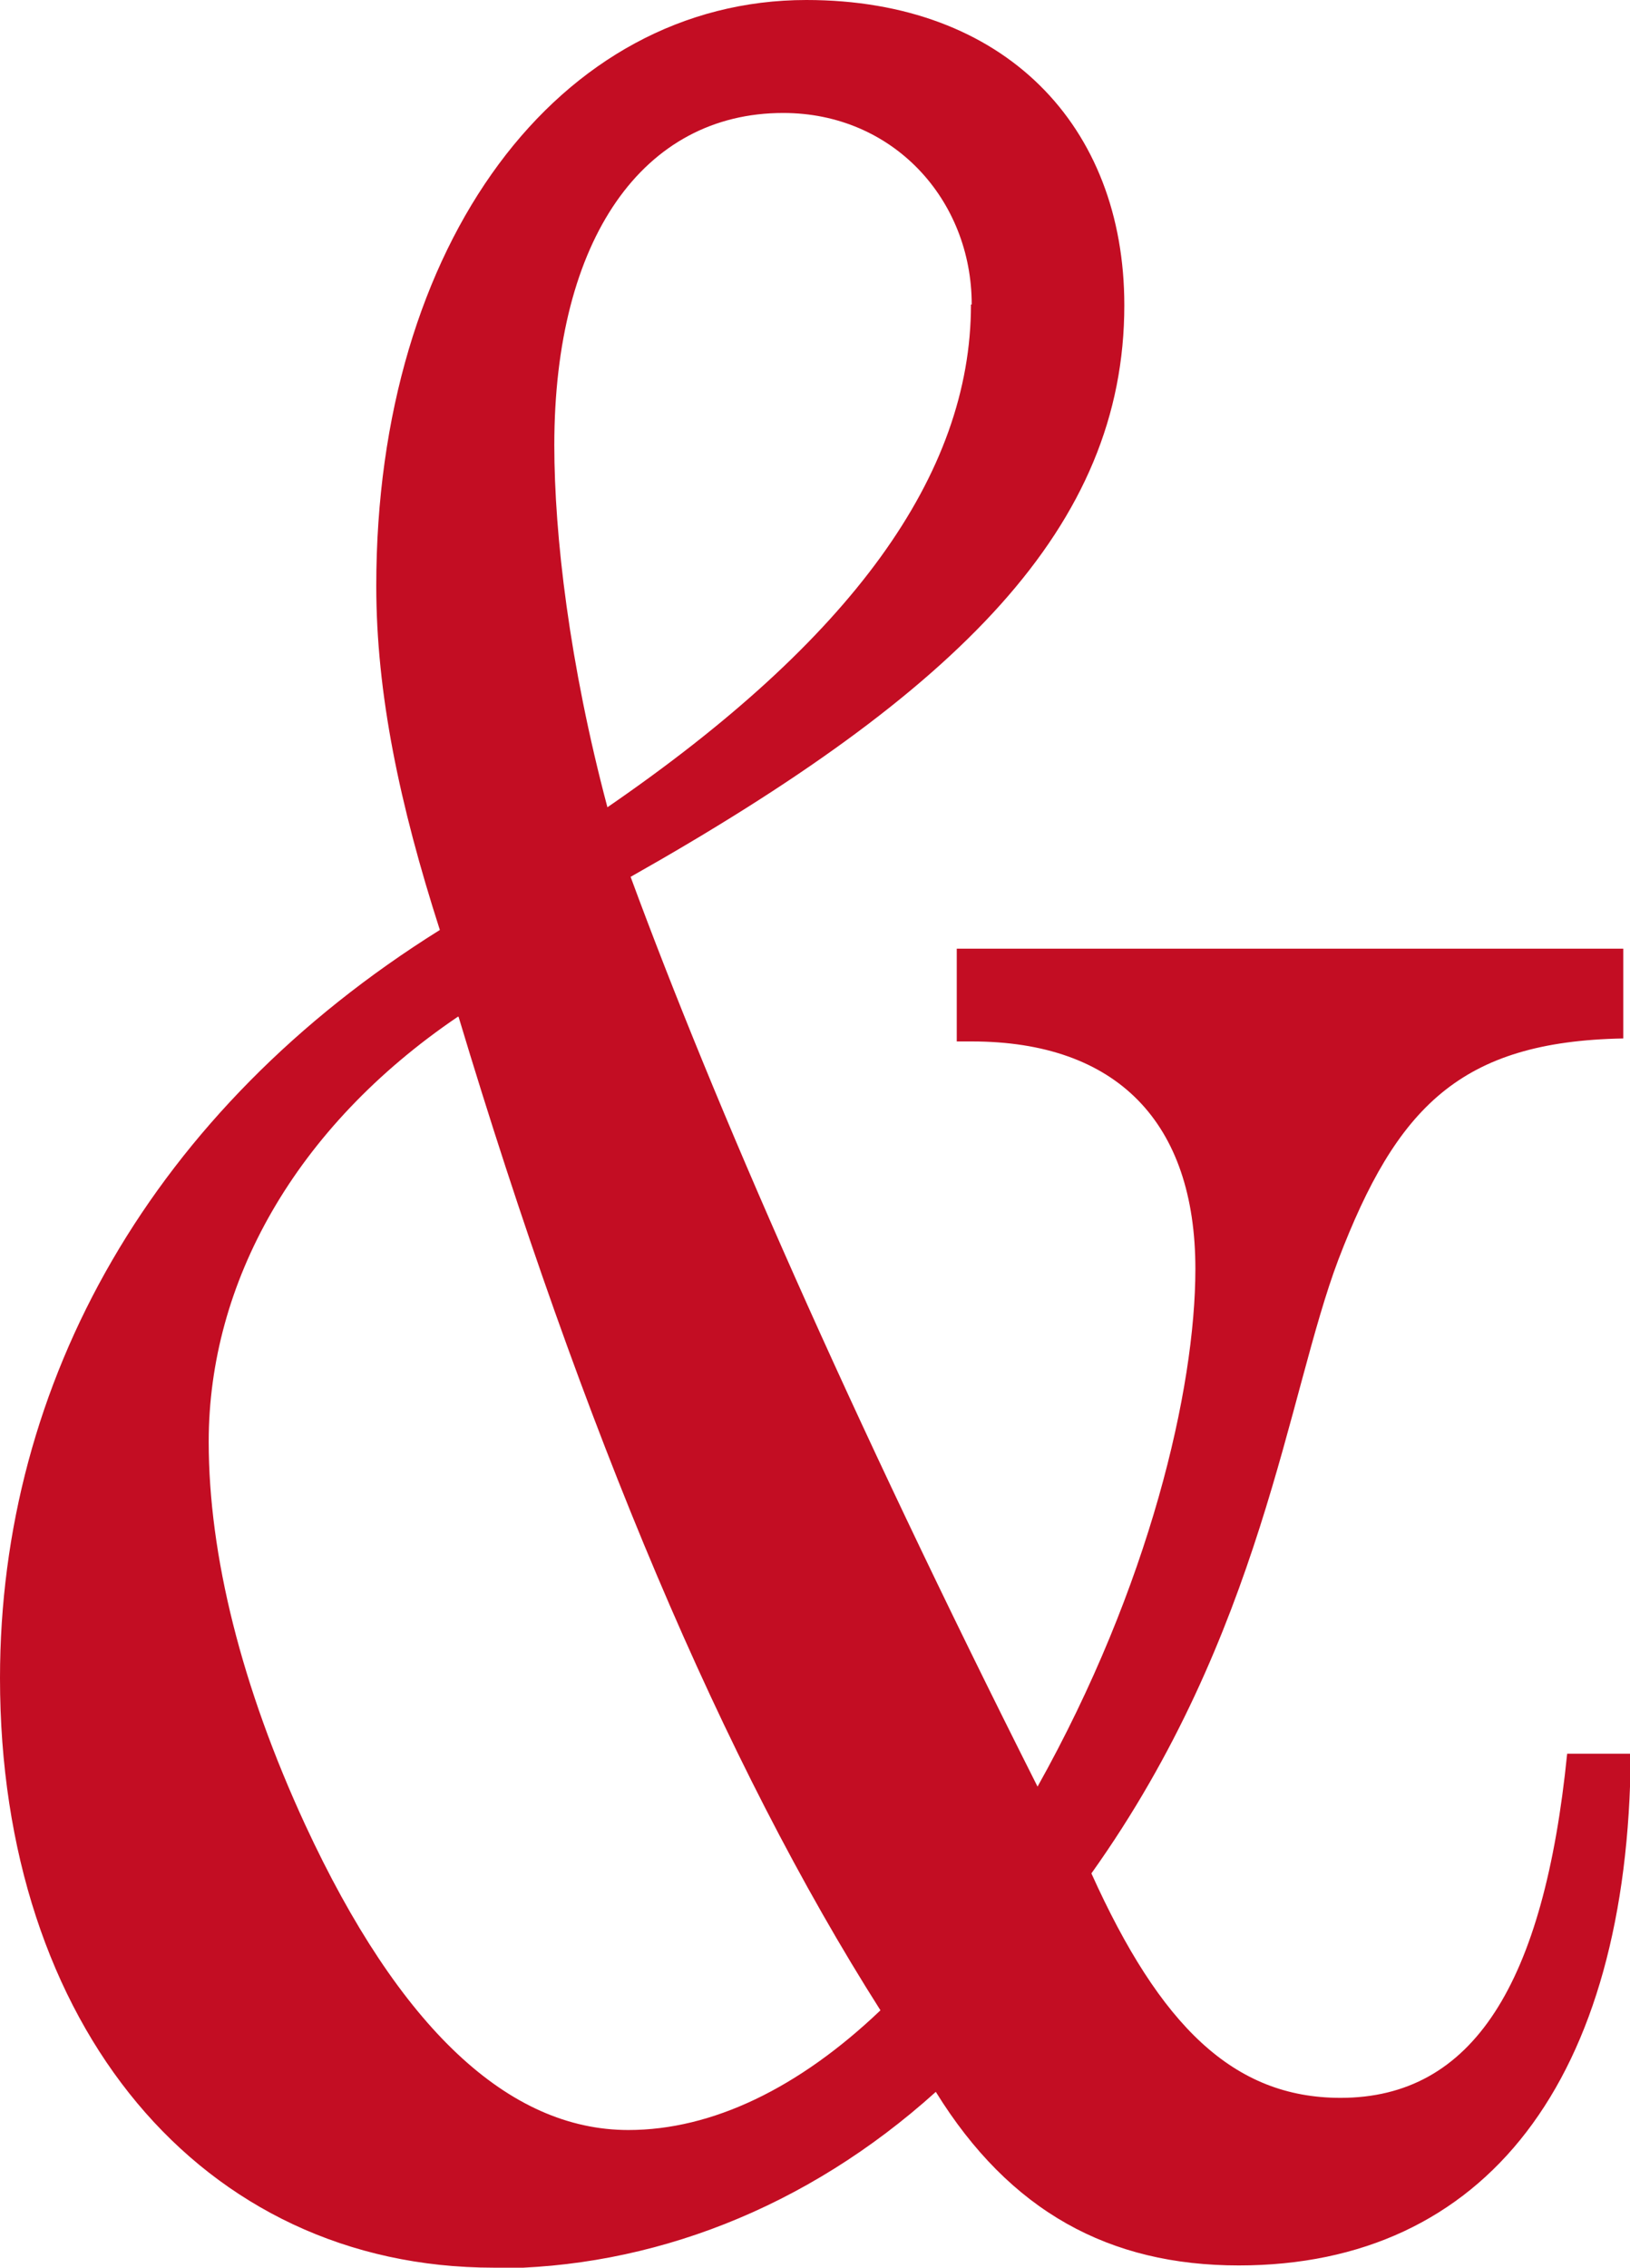
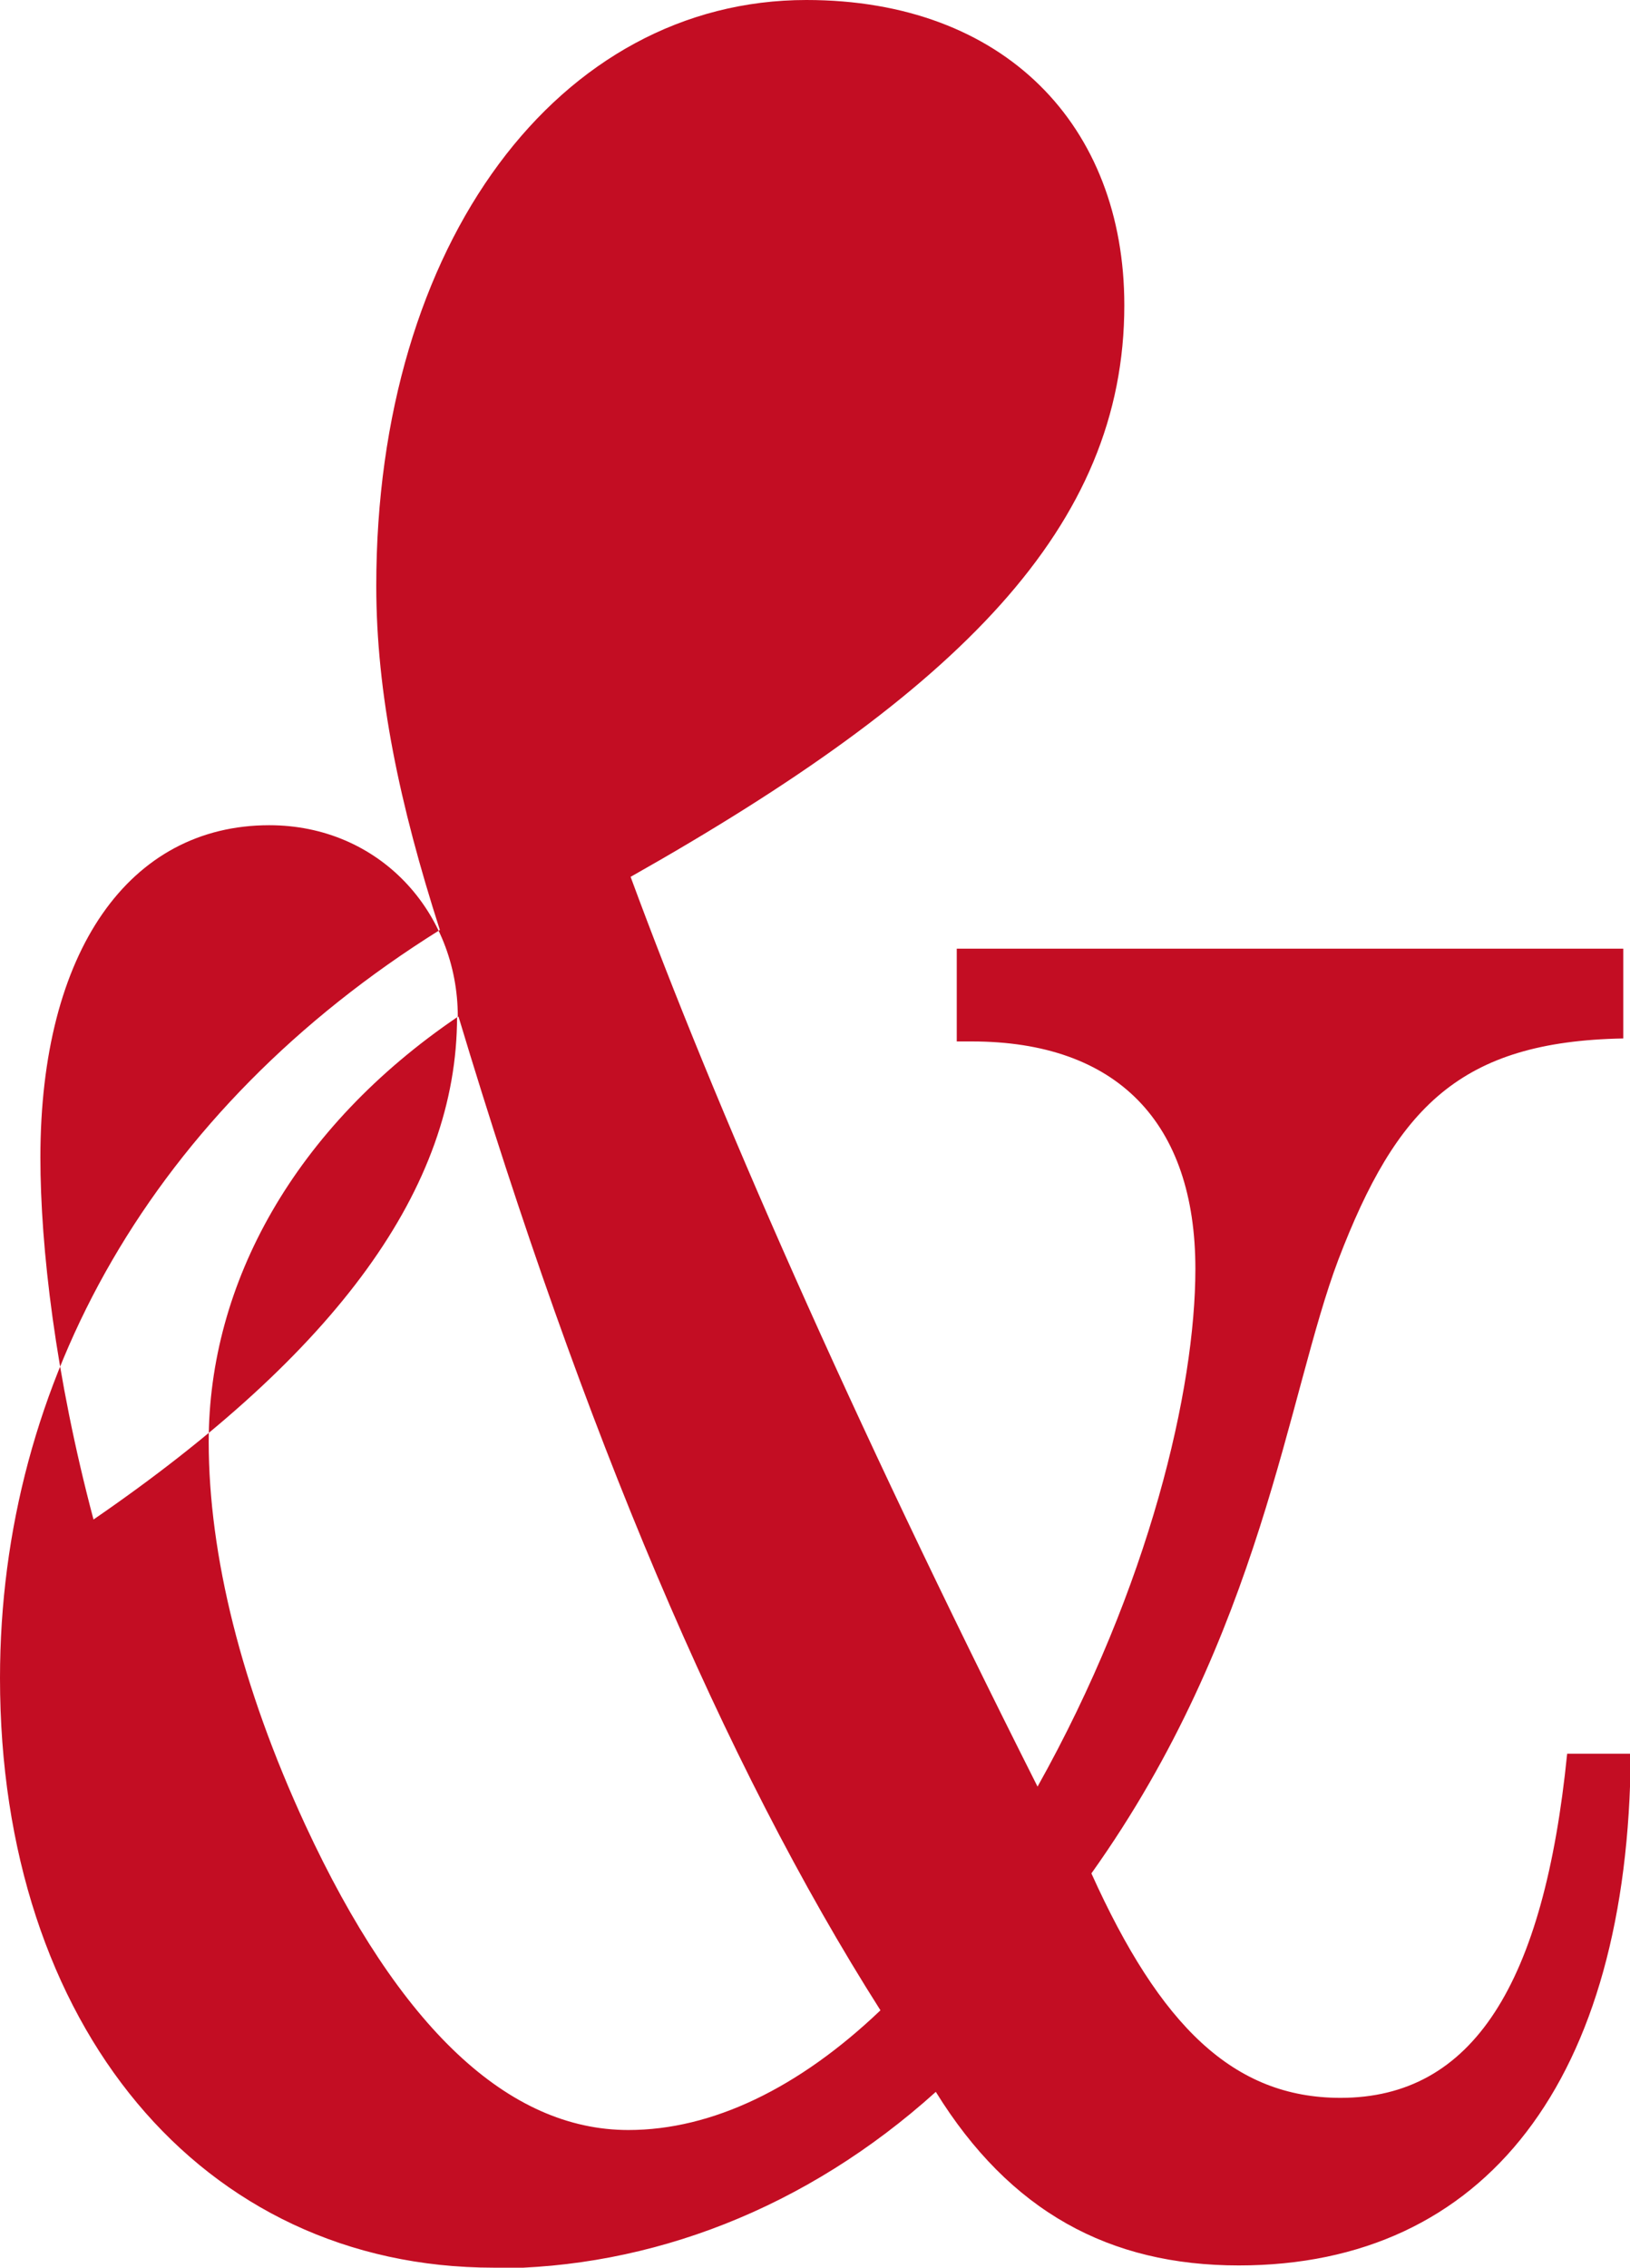
<svg xmlns="http://www.w3.org/2000/svg" id="_レイヤー_2" data-name="レイヤー 2" viewBox="0 0 21.79 30.31">
  <defs>
    <style>
      .cls-1 {
        fill: #c30d23;
        stroke-width: 0px;
      }
    </style>
  </defs>
  <g id="artwork">
-     <path id="amp" class="cls-1" d="m6.6,30.31c-3.91,0-6.6-3.24-6.6-7.88,0-3.96,2.04-7.6,5.88-10-.54-1.68-.85-3.16-.85-4.6C5.03,3.24,7.48,0,10.78,0c2.65,0,4.25,1.68,4.25,4.08,0,2.96-2.21,5.16-6.6,7.64,1.12,3.04,2.92,7.16,5.44,12.16,1.5-2.68,2.11-5.32,2.11-6.92,0-1.96-1.05-3.04-2.99-3.04h-.2v-1.24h8.91v1.2c-2.18.04-3.03.92-3.81,2.96-.68,1.8-1.02,5-3.3,8.2.92,2.04,1.9,3,3.33,3,1.77,0,2.72-1.52,3.03-4.6h.85c-.03,4.36-1.94,6.84-5.24,6.84-1.73,0-3.06-.72-4.05-2.32-1.73,1.56-3.81,2.36-5.92,2.36Zm-.48-16.72c-2.18,1.48-3.33,3.56-3.33,5.68,0,1.52.44,3.28,1.29,5.12,1.26,2.72,2.72,4.08,4.32,4.08,1.12,0,2.28-.56,3.37-1.6-2.11-3.32-3.98-7.76-5.64-13.28Zm6.87-9.52c0-1.4-1.05-2.56-2.52-2.56-1.87,0-3.06,1.68-3.06,4.44,0,1.2.2,2.92.71,4.84,3.26-2.24,4.86-4.44,4.86-6.72Z" />
+     <path id="amp" class="cls-1" d="m6.6,30.31c-3.91,0-6.6-3.24-6.6-7.88,0-3.96,2.04-7.6,5.88-10-.54-1.68-.85-3.16-.85-4.6C5.03,3.24,7.48,0,10.78,0c2.65,0,4.25,1.68,4.25,4.08,0,2.96-2.21,5.16-6.6,7.64,1.12,3.04,2.92,7.16,5.44,12.16,1.5-2.68,2.11-5.32,2.11-6.92,0-1.96-1.05-3.04-2.99-3.04h-.2v-1.24h8.91v1.2c-2.18.04-3.03.92-3.81,2.96-.68,1.8-1.02,5-3.3,8.2.92,2.04,1.9,3,3.33,3,1.77,0,2.72-1.52,3.03-4.6h.85c-.03,4.36-1.94,6.84-5.24,6.84-1.73,0-3.06-.72-4.05-2.32-1.73,1.56-3.81,2.36-5.92,2.36Zm-.48-16.72c-2.18,1.48-3.33,3.56-3.33,5.68,0,1.52.44,3.28,1.29,5.12,1.26,2.72,2.72,4.08,4.32,4.08,1.12,0,2.28-.56,3.37-1.6-2.11-3.32-3.98-7.76-5.64-13.28Zc0-1.4-1.05-2.56-2.52-2.56-1.87,0-3.06,1.68-3.06,4.44,0,1.2.2,2.92.71,4.84,3.26-2.24,4.86-4.44,4.86-6.72Z" />
  </g>
</svg>